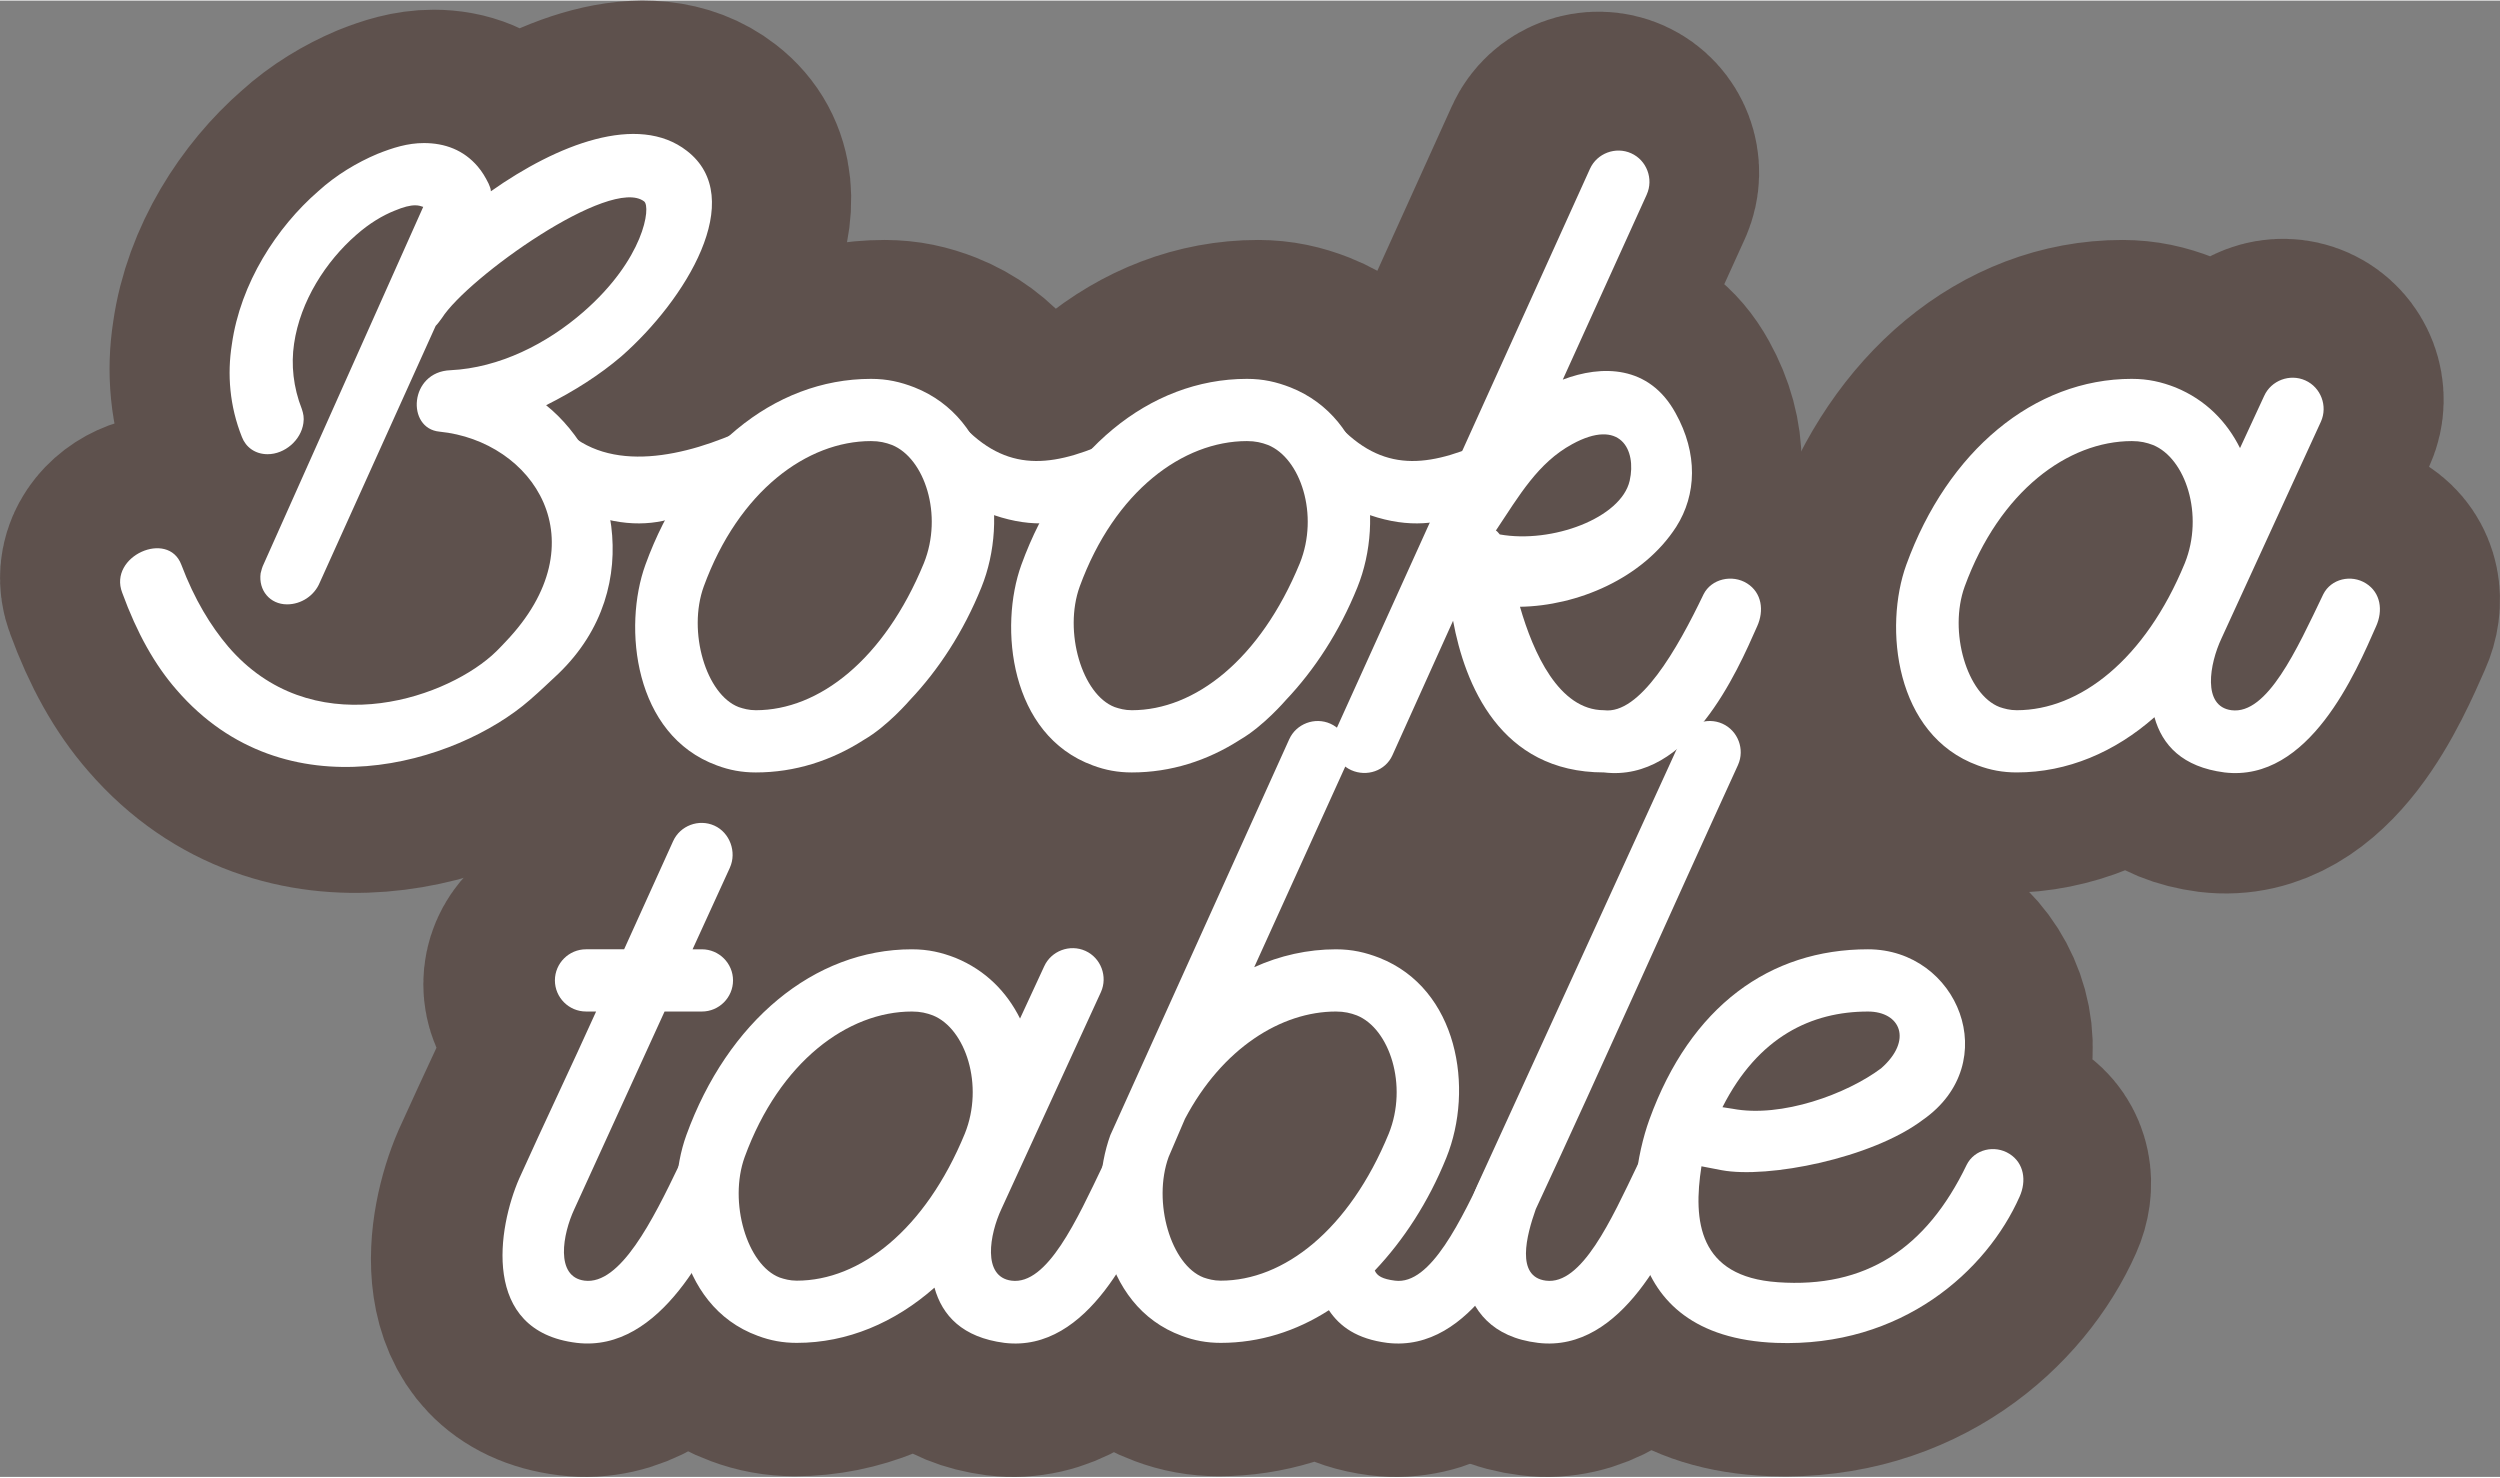
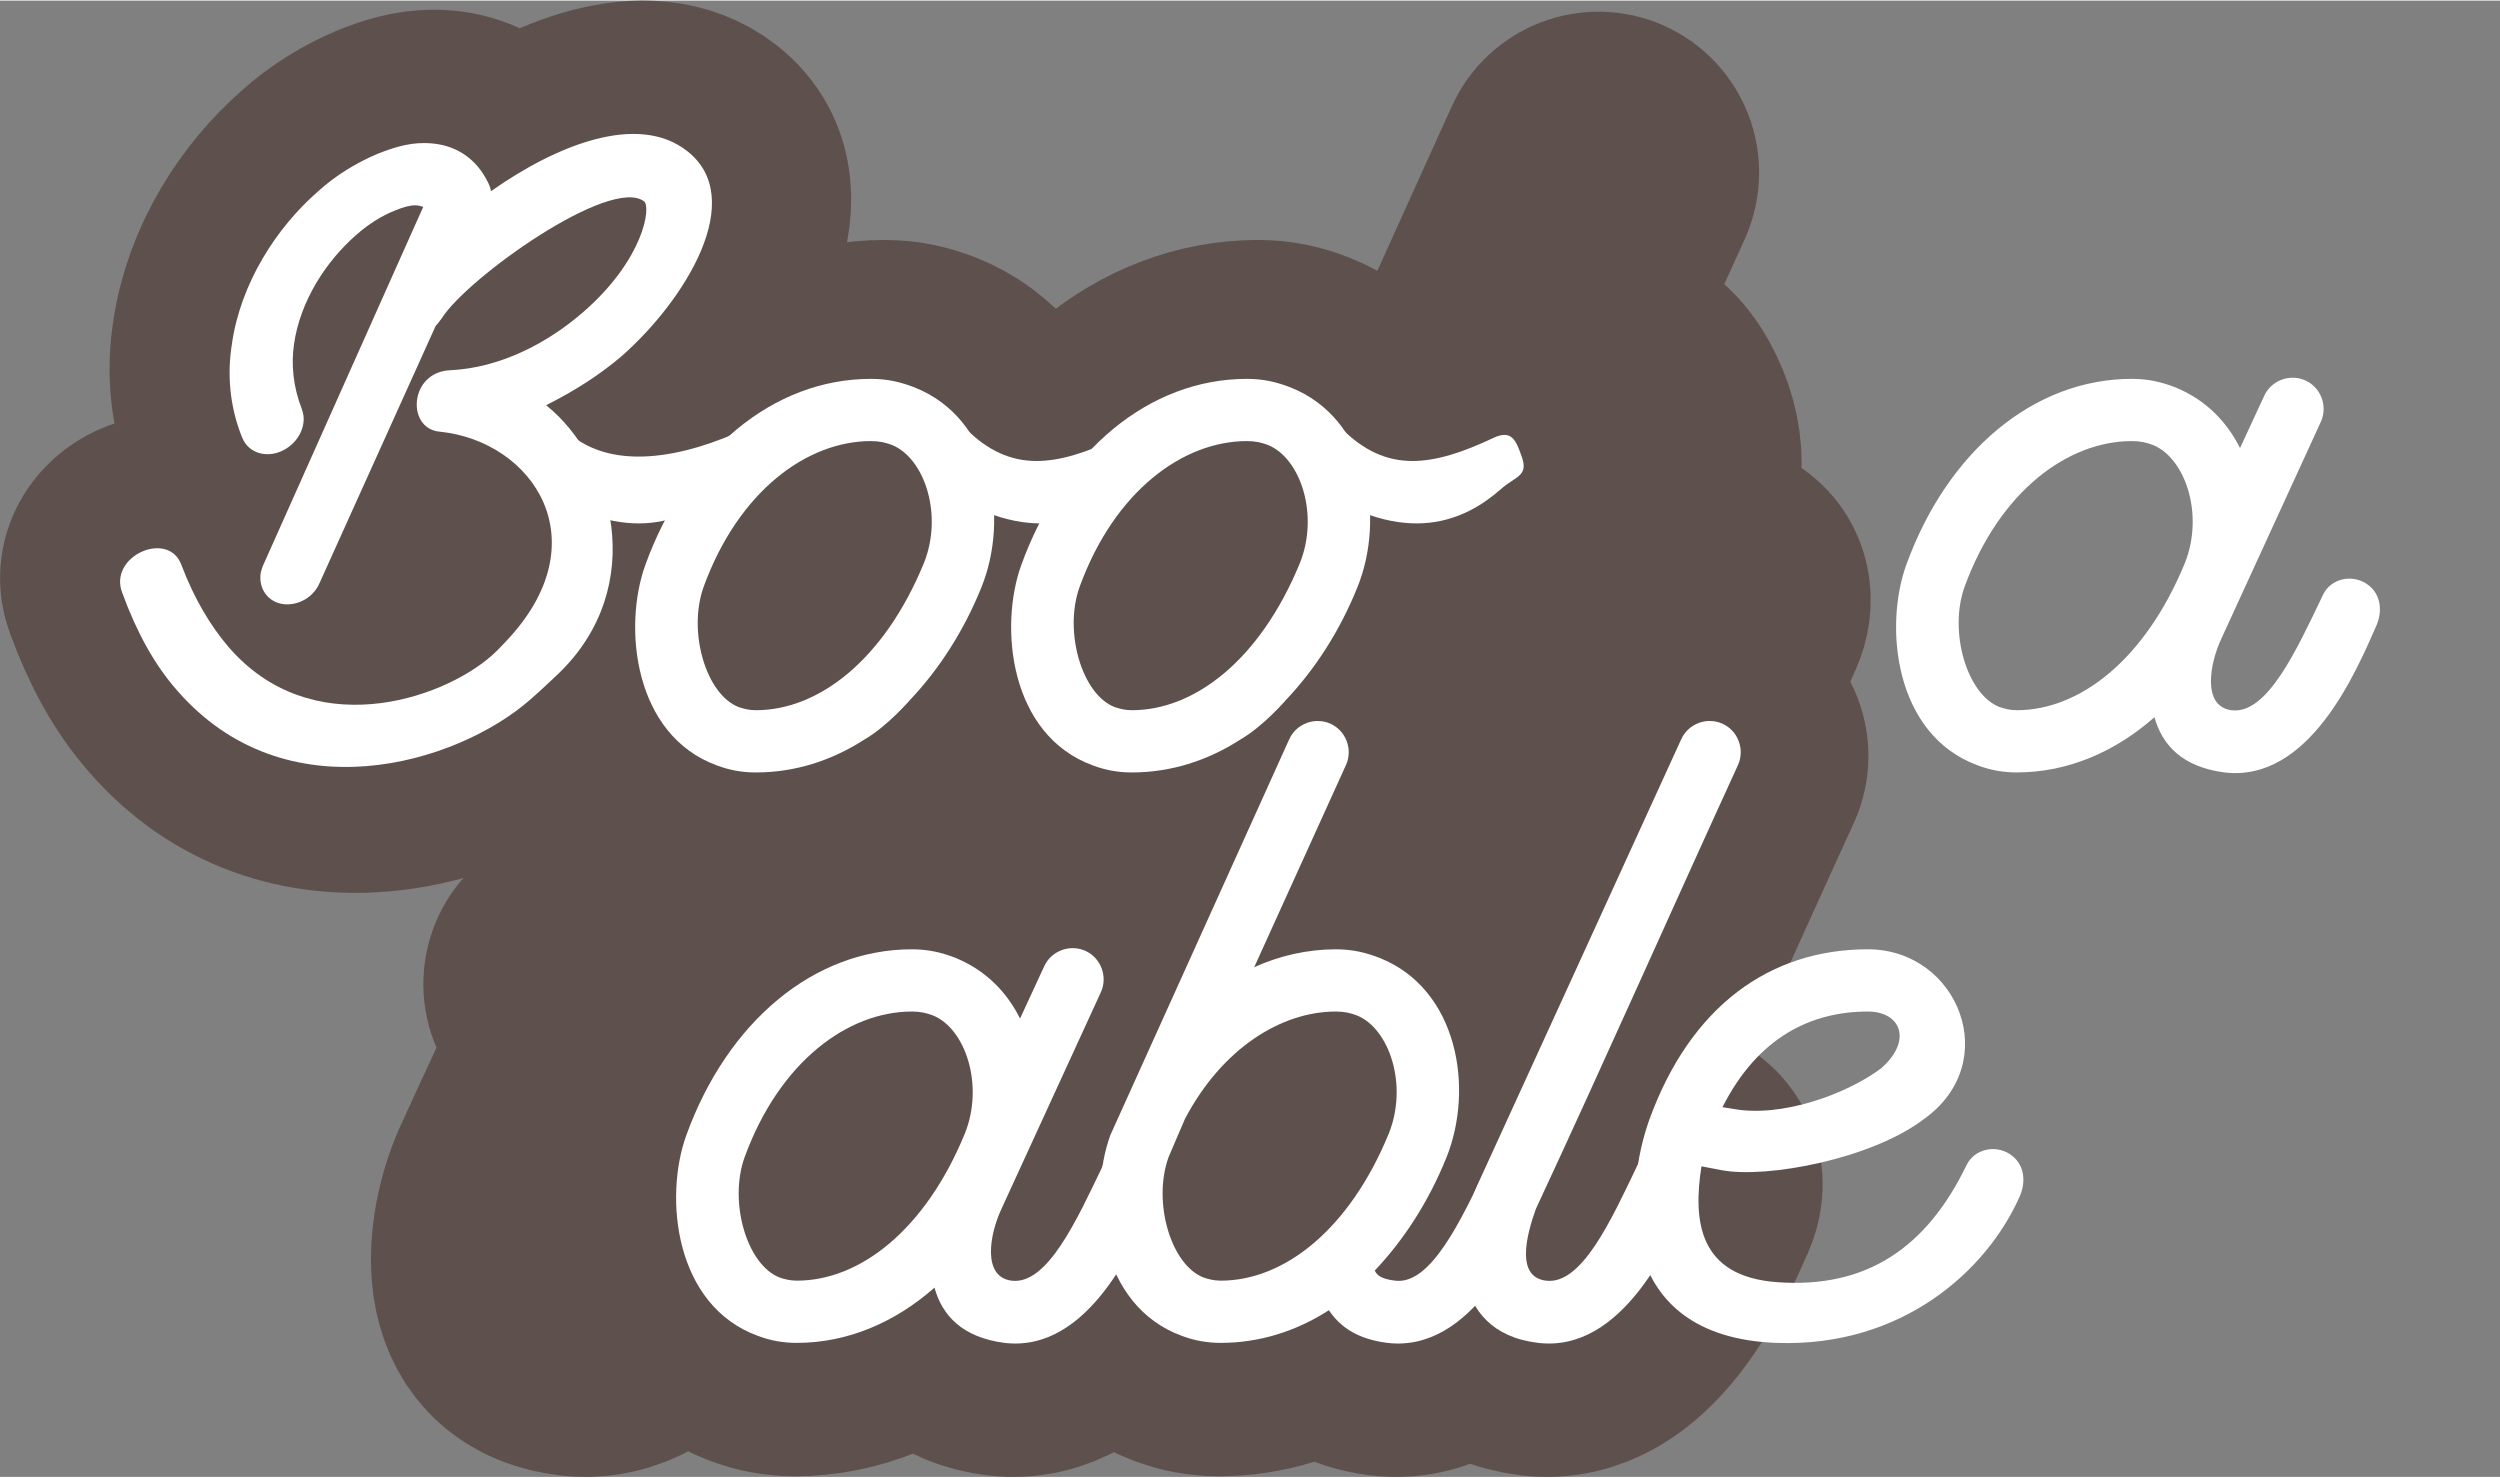
<svg xmlns="http://www.w3.org/2000/svg" id="Weisse_Schrift" viewBox="0 0 192.833 113.872" width="1000" height="591">
  <rect x="0" y="0" width="192.833" height="113.872" fill="#808080" stroke="none" />
  <defs>
    <style>
      .cls-1 {
        fill: #fff;
      }

      .cls-2 {
        fill: none;
        stroke: #5e514d;
        stroke-linecap: round;
        stroke-linejoin: round;
        stroke-width: 20px;
      }
    </style>
  </defs>
  <g>
    <path class="cls-2" d="M32.781,15.504c-.42,0-.899.12-1.619.42-.9.36-1.92.96-2.94,1.86-2.34,2.04-4.319,5.1-4.8,8.399-.24,1.62-.06,3.359.601,5.04.119.359.18.66.119,1.08-.18,1.319-1.44,2.399-2.76,2.399-.96,0-1.68-.54-1.98-1.32-.96-2.399-1.14-4.859-.78-7.14.66-4.739,3.481-9.06,6.66-11.819,1.38-1.26,3-2.22,4.56-2.88,1.2-.479,2.34-.84,3.6-.84,1.62,0,3.061.54,4.14,1.8.36.42.601.84.841,1.32.06.18.18.359.18.6,5.1-3.6,11.34-6.06,15.119-3.119,4.74,3.659-.12,11.52-5.04,15.839-1.68,1.44-3.659,2.7-5.819,3.78,5.1,4.079,7.979,13.919.96,20.699-.84.779-1.32,1.26-2.22,2.039-5.64,4.92-18.84,8.94-27.239-.779-1.68-1.92-3.06-4.38-4.199-7.5-1.08-2.82,3.539-4.859,4.56-2.16,1.02,2.7,2.279,4.74,3.6,6.3,6.359,7.439,16.379,4.2,20.339.72.54-.479.84-.84,1.08-1.079,7.38-7.74,2.1-15.479-5.1-16.2-2.58-.239-2.34-4.619.84-4.739,3.78-.18,7.439-2.04,10.26-4.5,4.68-4.08,5.22-8.1,4.68-8.52-2.58-1.98-13.619,5.88-15.6,9-.18.239-.3.42-.479.6l-8.94,19.799c-.42,1.02-1.44,1.681-2.521,1.681-1.319,0-2.22-1.08-2.04-2.4.06-.24.12-.479.24-.72l12.3-27.539c-.18-.06-.36-.12-.601-.12Z" />
    <path class="cls-2" d="M68.241,28.464c1.26,0,2.28.239,3.36.659,6.06,2.4,7.319,10.08,5.159,15.42-1.38,3.42-3.3,6.359-5.519,8.699.18.42.6.66,1.56.78,2.76.36,5.22-4.68,7.26-8.94.601-1.2,2.101-1.56,3.24-.84,1.14.72,1.38,2.1.84,3.3-1.56,3.54-5.399,12.06-11.94,11.279-2.34-.3-3.66-1.26-4.5-2.519-2.519,1.619-5.34,2.519-8.34,2.519-1.08,0-2.04-.18-3-.54-6.419-2.34-7.259-10.68-5.519-15.479,3.18-8.76,9.84-14.339,17.399-14.339ZM58.041,53.782c.359.12.779.24,1.319.24,4.86,0,9.899-3.899,12.96-11.34,1.5-3.72.06-8.1-2.46-9.119-.48-.181-.96-.3-1.62-.3-4.92,0-10.199,3.84-12.899,11.219-1.26,3.481.18,8.34,2.7,9.3Z" />
    <path class="cls-2" d="M97.04,28.464c1.26,0,2.28.239,3.36.659,6.06,2.4,7.319,10.08,5.159,15.42-1.38,3.42-3.3,6.359-5.519,8.699.18.42.6.66,1.56.78,2.76.36,5.22-4.68,7.26-8.94.601-1.2,2.101-1.56,3.24-.84,1.14.72,1.38,2.1.84,3.3-1.56,3.54-5.399,12.06-11.94,11.279-2.34-.3-3.66-1.26-4.5-2.519-2.519,1.619-5.34,2.519-8.34,2.519-1.08,0-2.04-.18-3-.54-6.419-2.34-7.26-10.68-5.519-15.479,3.18-8.76,9.84-14.339,17.399-14.339ZM86.841,53.782c.359.12.779.24,1.319.24,4.86,0,9.9-3.899,12.96-11.34,1.5-3.72.06-8.1-2.46-9.119-.48-.181-.96-.3-1.62-.3-4.92,0-10.199,3.84-12.899,11.219-1.26,3.481.18,8.34,2.7,9.3Z" />
    <path class="cls-2" d="M125.481,14.244l-6.479,14.279c3-1.14,6.659-1.14,8.699,2.58,1.74,3.12,1.62,6.3.06,8.76-2.58,4.019-7.68,6.119-12.06,6.18,1.02,3.54,3,7.979,6.479,7.979,2.76.36,5.64-4.68,7.68-8.94.601-1.2,2.22-1.56,3.36-.84,1.14.72,1.319,2.1.779,3.3-1.56,3.54-5.279,12.06-11.819,11.279-8.04,0-10.739-6.84-11.64-11.699l-4.68,10.379c-.54,1.2-1.98,1.681-3.18,1.141s-1.68-1.98-1.14-3.18l19.559-43.199c.54-1.199,1.98-1.739,3.18-1.199,1.2.54,1.74,1.98,1.2,3.18ZM114.141,40.463c4.021.72,9.36-1.26,10.021-4.14.54-2.4-.721-4.86-4.44-2.82-2.64,1.44-4.08,3.96-5.88,6.66.12.06.181.18.3.3Z" />
-     <path class="cls-2" d="M163.701,28.464c1.26,0,2.28.239,3.36.659,2.34.96,3.96,2.641,4.979,4.681l1.86-4.021c.539-1.199,1.98-1.739,3.18-1.199,1.199.539,1.739,1.98,1.199,3.18l-7.68,16.739c-.899,1.92-1.499,5.22.78,5.519,2.76.36,5.04-4.68,7.08-8.94.6-1.2,2.16-1.56,3.3-.84,1.14.72,1.32,2.1.78,3.3-1.56,3.54-5.16,12.06-11.7,11.279-3.239-.42-4.8-2.1-5.399-4.26-3.06,2.7-6.72,4.26-10.62,4.26-1.079,0-2.039-.18-2.999-.54-6.42-2.34-7.26-10.68-5.521-15.479,3.18-8.76,9.84-14.339,17.399-14.339ZM153.501,53.782c.359.12.78.24,1.319.24,4.86,0,9.9-3.899,12.96-11.34,1.5-3.72.06-8.1-2.46-9.119-.48-.181-.96-.3-1.62-.3-4.92,0-10.199,3.84-12.899,11.219-1.26,3.481.18,8.34,2.7,9.3Z" />
    <path class="cls-2" d="M56.152,67.164l-2.88,6.3h.72c1.32,0,2.4,1.079,2.4,2.399s-1.08,2.4-2.4,2.4h-2.88l-6.959,15.239c-.9,1.92-1.5,5.22.779,5.519,2.76.36,5.28-4.68,7.32-8.94.6-1.2,2.159-1.56,3.3-.84,1.14.72,1.319,2.1.779,3.3-1.56,3.54-5.459,12.06-11.999,11.279-7.439-.9-6.06-8.94-4.439-12.659,1.92-4.26,4.019-8.64,5.939-12.899h-.78c-1.319,0-2.399-1.08-2.399-2.4s1.08-2.399,2.399-2.399h2.94l3.779-8.34c.54-1.2,1.98-1.74,3.18-1.2,1.2.54,1.74,2.04,1.2,3.24Z" />
    <path class="cls-2" d="M70.191,73.464c1.26,0,2.28.239,3.36.659,2.34.96,3.96,2.641,4.979,4.681l1.86-4.021c.539-1.199,1.98-1.739,3.18-1.199,1.199.539,1.739,1.98,1.199,3.18l-7.68,16.739c-.899,1.92-1.499,5.22.78,5.519,2.76.36,5.04-4.68,7.08-8.94.6-1.2,2.16-1.56,3.3-.84,1.14.72,1.32,2.1.78,3.3-1.56,3.54-5.16,12.06-11.7,11.279-3.239-.42-4.8-2.1-5.399-4.26-3.06,2.7-6.72,4.26-10.62,4.26-1.079,0-2.039-.18-2.999-.54-6.42-2.34-7.26-10.68-5.521-15.479,3.18-8.76,9.84-14.339,17.399-14.339ZM59.992,98.782c.359.12.78.24,1.319.24,4.86,0,9.9-3.899,12.96-11.34,1.5-3.72.06-8.1-2.46-9.119-.48-.181-.96-.3-1.62-.3-4.92,0-10.199,3.84-12.899,11.219-1.26,3.481.18,8.34,2.7,9.3Z" />
    <path class="cls-2" d="M103.671,59.244l-7.08,15.6c1.98-.9,4.14-1.38,6.3-1.38,1.26,0,2.28.239,3.36.659,6.06,2.4,7.319,10.08,5.159,15.42-1.38,3.42-3.3,6.359-5.519,8.699.18.42.6.66,1.56.78,2.761.36,5.101-4.68,7.14-8.94.601-1.2,2.16-1.56,3.301-.84,1.14.72,1.319,2.1.779,3.3-1.56,3.54-5.279,12.06-11.819,11.279-2.34-.3-3.66-1.26-4.5-2.519-2.519,1.619-5.34,2.519-8.34,2.519-1.079,0-2.039-.18-2.999-.54-6.42-2.34-7.26-10.68-5.521-15.479l13.8-30.539c.54-1.199,1.98-1.739,3.18-1.199s1.74,1.98,1.2,3.18ZM92.692,98.782c.359.12.779.24,1.319.24,4.86,0,9.9-3.899,12.96-11.34,1.5-3.72.06-8.1-2.46-9.119-.479-.181-.96-.3-1.62-.3-4.199,0-8.76,2.819-11.64,8.279l-1.26,2.939c-1.26,3.481.18,8.34,2.7,9.3Z" />
    <path class="cls-2" d="M133.91,59.244c-5.22,11.399-10.319,22.919-15.599,34.259-.721,2.04-1.56,5.22.779,5.519,2.76.36,5.04-4.68,7.08-8.94.6-1.2,2.16-1.56,3.3-.84,1.14.72,1.38,2.1.84,3.3-1.56,3.54-5.279,12.06-11.819,11.279-7.08-.84-6.42-8.34-4.68-12.18,5.34-11.64,10.499-22.979,15.719-34.379.54-1.199,1.98-1.739,3.181-1.199,1.199.54,1.739,1.98,1.199,3.18Z" />
-     <path class="cls-2" d="M136.97,99.142c6.779.479,11.459-2.58,14.579-9.06.6-1.2,2.16-1.56,3.3-.84,1.14.72,1.32,2.1.78,3.3-2.521,5.699-9.06,11.64-18.779,11.279-12.6-.48-11.699-11.88-9.779-17.22,3.18-8.759,9.299-13.139,16.858-13.139,6.96,0,10.5,8.759,4.261,13.139-3.96,3-12,4.561-15.54,3.9l-1.56-.3c-.66,4.199-.24,8.52,5.88,8.94ZM143.929,78.264c-4.319,0-8.459,1.92-11.219,7.379l.779.12c3.78.721,8.82-1.14,11.46-3.119,2.46-2.16,1.5-4.38-1.02-4.38Z" />
  </g>
  <g>
    <g>
-       <path class="cls-1" d="M56.301,66.877l-2.88,6.3h.72c1.32,0,2.4,1.079,2.4,2.399s-1.08,2.4-2.4,2.4h-2.88l-6.959,15.239c-.9,1.92-1.5,5.22.779,5.519,2.76.36,5.28-4.68,7.32-8.94.6-1.2,2.159-1.56,3.3-.84,1.14.72,1.319,2.1.779,3.3-1.56,3.54-5.459,12.06-11.999,11.279-7.439-.9-6.06-8.94-4.439-12.659,1.92-4.26,4.019-8.64,5.939-12.899h-.78c-1.319,0-2.399-1.08-2.399-2.4s1.08-2.399,2.399-2.399h2.94l3.779-8.34c.54-1.2,1.98-1.74,3.18-1.2,1.2.54,1.74,2.04,1.2,3.24Z" />
      <path class="cls-1" d="M70.34,73.177c1.26,0,2.28.239,3.36.659,2.34.96,3.96,2.641,4.979,4.681l1.86-4.021c.539-1.199,1.98-1.739,3.18-1.199,1.199.539,1.739,1.98,1.199,3.18l-7.68,16.739c-.899,1.92-1.499,5.22.78,5.519,2.76.36,5.04-4.68,7.08-8.94.6-1.2,2.16-1.56,3.3-.84,1.14.72,1.32,2.1.78,3.3-1.56,3.54-5.16,12.06-11.7,11.279-3.239-.42-4.8-2.1-5.399-4.26-3.06,2.7-6.72,4.26-10.62,4.26-1.079,0-2.039-.18-2.999-.54-6.42-2.34-7.26-10.68-5.521-15.479,3.18-8.76,9.84-14.339,17.399-14.339ZM60.141,98.495c.359.12.78.24,1.319.24,4.86,0,9.9-3.899,12.96-11.34,1.5-3.72.06-8.1-2.46-9.119-.48-.181-.96-.3-1.62-.3-4.92,0-10.199,3.84-12.899,11.219-1.26,3.481.18,8.34,2.7,9.3Z" />
      <path class="cls-1" d="M103.821,58.957l-7.08,15.6c1.98-.9,4.14-1.38,6.3-1.38,1.26,0,2.28.239,3.36.659,6.06,2.4,7.319,10.08,5.159,15.42-1.38,3.42-3.3,6.359-5.519,8.699.18.42.6.66,1.56.78,2.761.36,5.101-4.68,7.14-8.94.601-1.2,2.16-1.56,3.301-.84,1.14.72,1.319,2.1.779,3.3-1.56,3.54-5.279,12.06-11.819,11.279-2.34-.3-3.66-1.26-4.5-2.519-2.519,1.619-5.34,2.519-8.34,2.519-1.079,0-2.039-.18-2.999-.54-6.42-2.34-7.26-10.68-5.521-15.479l13.8-30.539c.54-1.199,1.98-1.739,3.18-1.199s1.74,1.98,1.2,3.18ZM92.841,98.495c.359.12.779.24,1.319.24,4.86,0,9.9-3.899,12.96-11.34,1.5-3.72.06-8.1-2.46-9.119-.479-.181-.96-.3-1.62-.3-4.199,0-8.76,2.819-11.64,8.279l-1.26,2.939c-1.26,3.481.18,8.34,2.7,9.3Z" />
      <path class="cls-1" d="M134.059,58.957c-5.22,11.399-10.319,22.919-15.599,34.259-.721,2.04-1.56,5.22.779,5.519,2.76.36,5.04-4.68,7.08-8.94.6-1.2,2.16-1.56,3.3-.84,1.14.72,1.38,2.1.84,3.3-1.56,3.54-5.279,12.06-11.819,11.279-7.08-.84-6.42-8.34-4.68-12.18,5.34-11.64,10.499-22.979,15.719-34.379.54-1.199,1.98-1.739,3.181-1.199,1.199.54,1.739,1.98,1.199,3.18Z" />
      <path class="cls-1" d="M137.119,98.856c6.779.479,11.459-2.58,14.579-9.06.6-1.2,2.16-1.56,3.3-.84,1.14.72,1.32,2.1.78,3.3-2.521,5.699-9.06,11.64-18.779,11.279-12.6-.48-11.699-11.88-9.779-17.22,3.18-8.759,9.299-13.139,16.858-13.139,6.96,0,10.5,8.759,4.261,13.139-3.96,3-12,4.561-15.54,3.9l-1.56-.3c-.66,4.199-.24,8.52,5.88,8.94ZM144.078,77.977c-4.319,0-8.459,1.92-11.219,7.379l.779.12c3.78.721,8.82-1.14,11.46-3.119,2.46-2.16,1.5-4.38-1.02-4.38Z" />
    </g>
    <g>
      <g>
        <path class="cls-1" d="M66.641,57.016c-2.519,1.619-5.34,2.519-8.34,2.519-1.08,0-2.04-.18-3-.54-6.419-2.34-7.259-10.68-5.519-15.479,3.18-8.76,9.84-14.339,17.399-14.339,1.26,0,2.28.239,3.36.659,6.06,2.4,7.319,10.08,5.159,15.42-1.38,3.42-3.3,6.359-5.519,8.699,0,0-1.728,2.019-3.54,3.061ZM56.982,54.495c.359.12.779.24,1.319.24,4.86,0,9.899-3.899,12.96-11.34,1.5-3.72.06-8.1-2.46-9.119-.48-.181-.96-.3-1.62-.3-4.92,0-10.199,3.84-12.899,11.219-1.26,3.481.18,8.34,2.7,9.3Z" />
-         <path class="cls-1" d="M127.021,14.957l-6.479,14.279c3-1.14,6.659-1.14,8.699,2.58,1.74,3.12,1.62,6.3.06,8.76-2.58,4.019-7.68,6.119-12.06,6.18,1.02,3.54,3,7.979,6.479,7.979,2.76.36,5.64-4.68,7.68-8.94.601-1.2,2.22-1.56,3.36-.84,1.14.72,1.319,2.1.779,3.3-1.56,3.54-5.279,12.06-11.819,11.279-8.04,0-10.739-6.84-11.64-11.699l-4.68,10.379c-.54,1.2-1.98,1.681-3.18,1.141s-1.68-1.98-1.14-3.18l19.559-43.199c.54-1.199,1.98-1.739,3.18-1.199,1.2.54,1.74,1.98,1.2,3.18ZM115.681,41.176c4.021.72,9.36-1.26,10.021-4.14.54-2.4-.721-4.86-4.44-2.82-2.64,1.44-4.08,3.96-5.88,6.66.12.06.181.18.3.3Z" />
        <path class="cls-1" d="M164.441,29.177c1.26,0,2.28.239,3.36.659,2.34.96,3.96,2.641,4.979,4.681l1.86-4.021c.54-1.199,1.98-1.739,3.18-1.199,1.2.539,1.739,1.98,1.2,3.18l-7.68,16.739c-.9,1.92-1.5,5.22.779,5.519,2.76.36,5.04-4.68,7.08-8.94.6-1.2,2.16-1.56,3.3-.84,1.14.72,1.319,2.1.78,3.3-1.56,3.54-5.16,12.06-11.7,11.279-3.239-.42-4.8-2.1-5.399-4.26-3.06,2.7-6.72,4.26-10.62,4.26-1.079,0-2.039-.18-2.999-.54-6.42-2.34-7.26-10.68-5.521-15.479,3.181-8.76,9.84-14.339,17.399-14.339ZM154.242,54.495c.359.12.779.24,1.319.24,4.86,0,9.9-3.899,12.96-11.34,1.5-3.72.06-8.1-2.46-9.119-.479-.181-.96-.3-1.62-.3-4.92,0-10.199,3.84-12.899,11.219-1.26,3.481.18,8.34,2.7,9.3Z" />
        <path class="cls-1" d="M74.454,32.975c3.514,3.557,7.057,2.963,11.781.736,1.353-.61,1.699.15,2.173,1.563.474,1.414-.541,1.436-1.632,2.4-2.701,2.388-7.285,4.614-14.404-.202l2.082-4.497Z" />
        <path class="cls-1" d="M43.453,32.975c3.514,3.557,9.444,2.228,14.168,0,1.353-.61-.688.885-.214,2.299.474,1.414-.541,1.436-1.632,2.4-2.701,2.388-7.285,4.614-14.404-.202l2.082-4.497Z" />
        <path class="cls-1" d="M95.641,57.016c-2.519,1.619-5.34,2.519-8.34,2.519-1.08,0-2.04-.18-3-.54-6.419-2.34-7.259-10.68-5.519-15.479,3.18-8.76,9.84-14.339,17.399-14.339,1.26,0,2.28.239,3.36.659,6.06,2.4,7.319,10.08,5.159,15.42-1.38,3.42-3.3,6.359-5.519,8.699,0,0-1.728,2.019-3.54,3.061ZM85.982,54.495c.359.12.779.24,1.319.24,4.86,0,9.899-3.899,12.96-11.34,1.5-3.72.06-8.1-2.46-9.119-.48-.181-.96-.3-1.62-.3-4.92,0-10.199,3.84-12.899,11.219-1.26,3.481.18,8.34,2.7,9.3Z" />
        <path class="cls-1" d="M103.454,32.975c3.514,3.557,7.057,2.963,11.781.736,1.353-.61,1.699.15,2.173,1.563.474,1.414-.541,1.436-1.632,2.4-2.701,2.388-7.285,4.614-14.404-.202l2.082-4.497Z" />
      </g>
      <path class="cls-1" d="M32.041,15.79c-.42,0-.899.12-1.619.42-.9.36-1.92.96-2.94,1.86-2.34,2.04-4.319,5.1-4.8,8.399-.24,1.62-.06,3.359.601,5.04.119.359.18.66.119,1.08-.18,1.319-1.44,2.399-2.76,2.399-.96,0-1.68-.54-1.98-1.32-.96-2.399-1.14-4.859-.78-7.14.66-4.739,3.481-9.06,6.66-11.819,1.38-1.26,3-2.22,4.56-2.88,1.2-.479,2.34-.84,3.6-.84,1.62,0,3.061.54,4.14,1.8.36.42.601.84.841,1.32.06.18.18.359.18.6,5.1-3.6,11.34-6.06,15.119-3.119,4.74,3.659-.12,11.52-5.04,15.839-1.68,1.44-3.659,2.7-5.819,3.78,5.1,4.079,7.979,13.919.96,20.699-.84.779-1.32,1.26-2.22,2.039-5.64,4.92-18.84,8.94-27.239-.779-1.68-1.92-3.06-4.38-4.199-7.5-1.08-2.82,3.539-4.859,4.56-2.16,1.02,2.7,2.279,4.74,3.6,6.3,6.359,7.439,16.379,4.2,20.339.72.54-.479.84-.84,1.08-1.079,7.38-7.74,2.1-15.479-5.1-16.2-2.58-.239-2.34-4.619.84-4.739,3.78-.18,7.439-2.04,10.26-4.5,4.68-4.08,5.22-8.1,4.68-8.52-2.58-1.98-13.619,5.88-15.6,9-.18.239-.3.42-.479.6l-8.94,19.799c-.42,1.02-1.44,1.681-2.521,1.681-1.319,0-2.22-1.08-2.04-2.4.06-.24.12-.479.24-.72l12.3-27.539c-.18-.06-.36-.12-.601-.12Z" />
    </g>
  </g>
</svg>